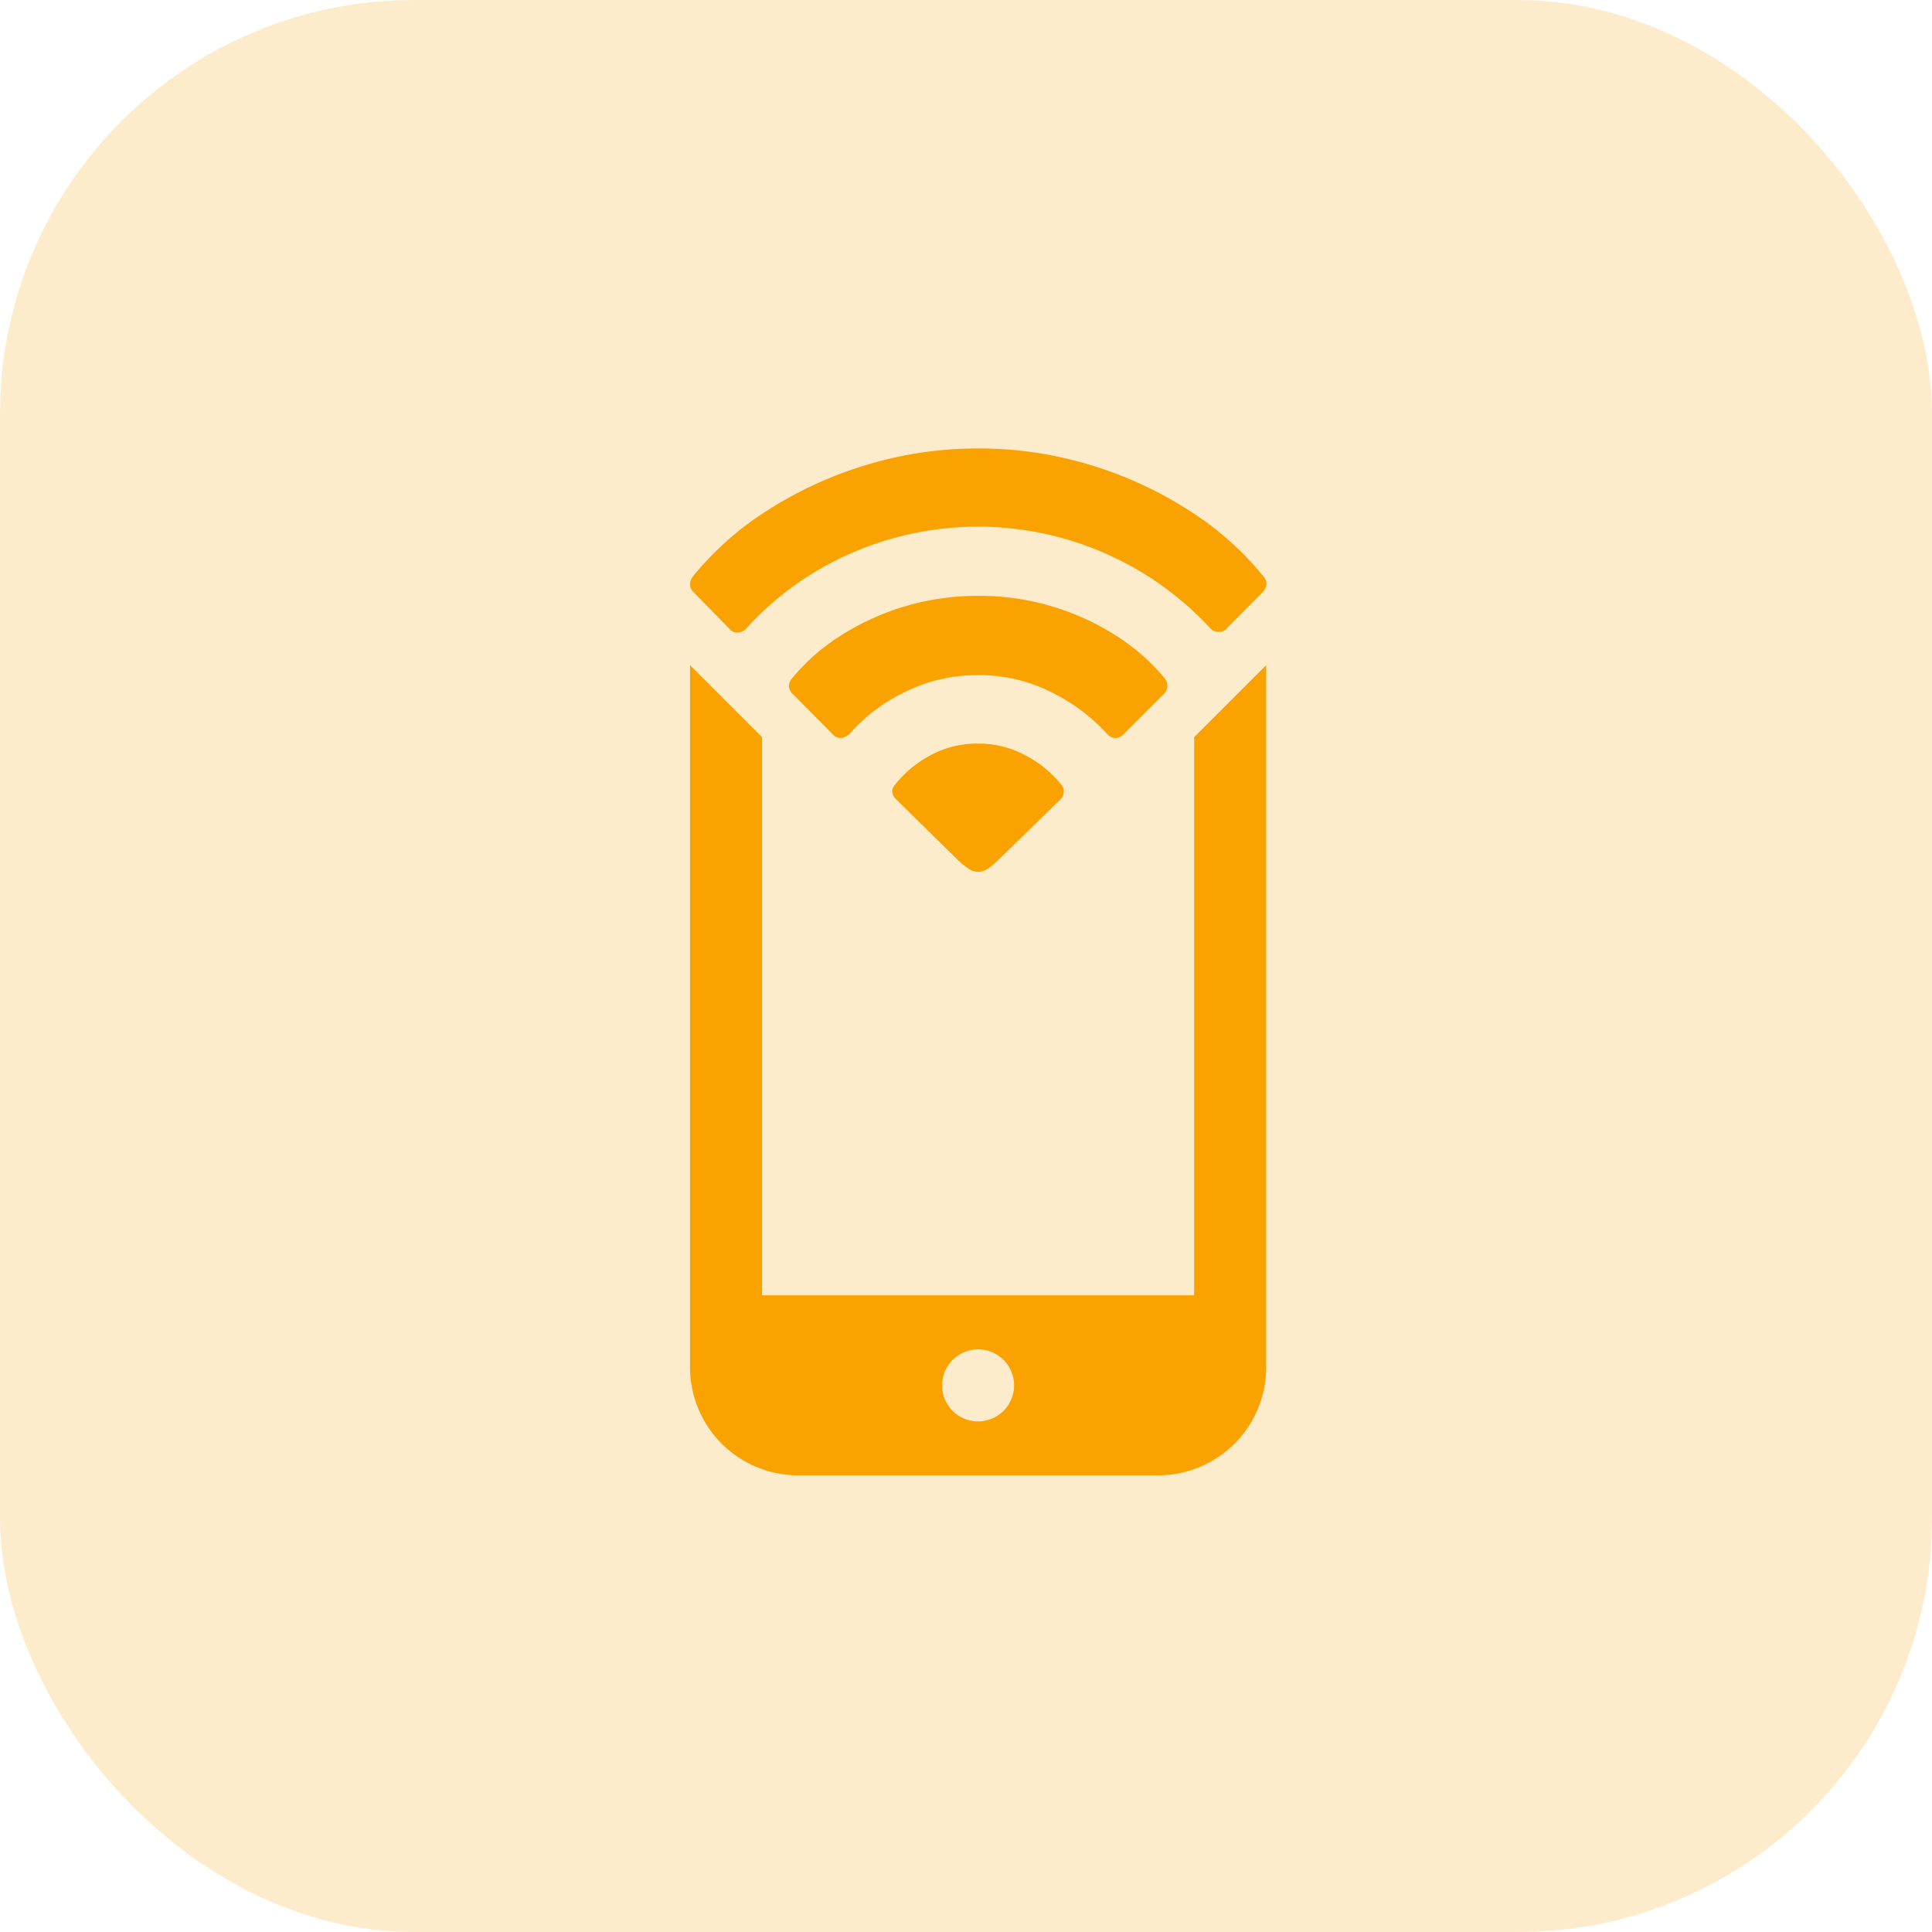
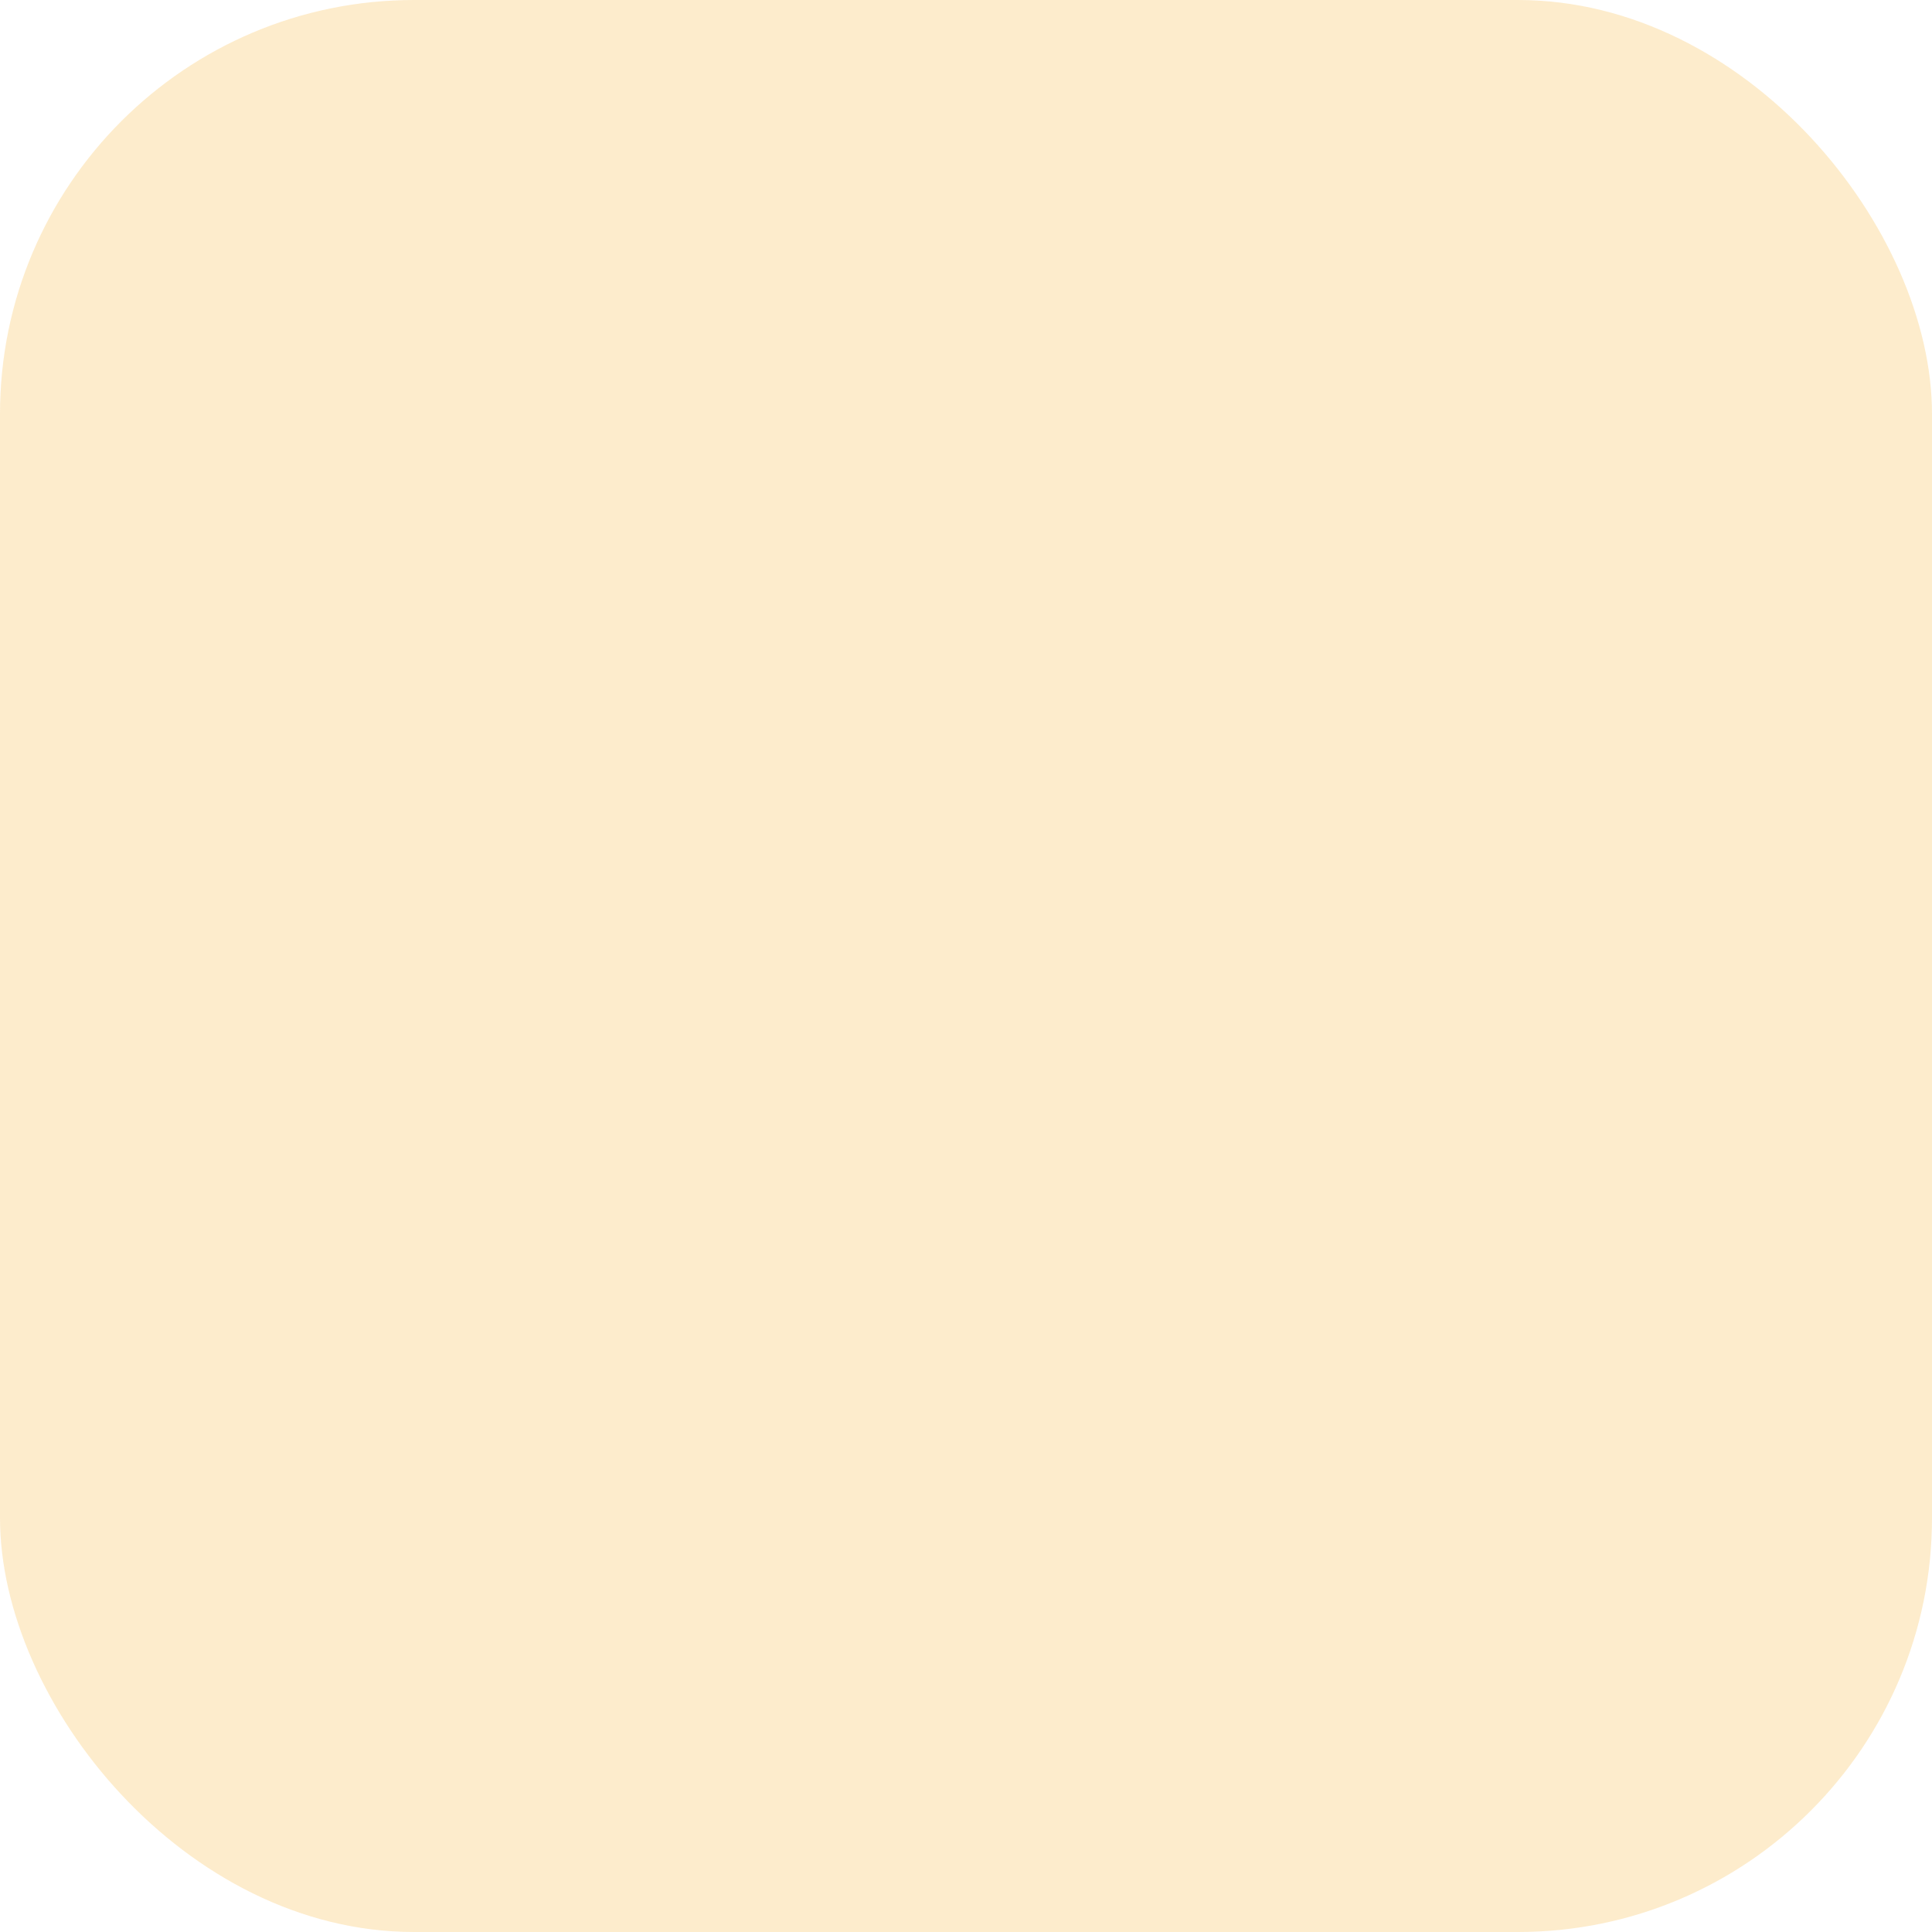
<svg xmlns="http://www.w3.org/2000/svg" id="Rapid_Response" data-name="Rapid Response" width="56" height="56" viewBox="0 0 56 56">
  <rect id="Rectangle_3057" data-name="Rectangle 3057" width="56" height="56" rx="12" fill="rgba(249,162,0,0.2)" />
-   <path id="icons8-nfc" d="M24.349,2.969a11.028,11.028,0,0,0-3.268.486,11.39,11.39,0,0,0-2.867,1.327,8.9,8.9,0,0,0-2.14,1.907A.37.37,0,0,0,16,6.909a.313.313,0,0,0,.1.22l1.032,1.057a.3.3,0,0,0,.249.117.356.356,0,0,0,.258-.126A8.867,8.867,0,0,1,20.68,6,9.17,9.17,0,0,1,31.086,8.186a.33.33,0,0,0,.244.1.309.309,0,0,0,.245-.121l1.032-1.039a.343.343,0,0,0,.1-.219.319.319,0,0,0-.077-.219,8.9,8.9,0,0,0-2.141-1.908,11.383,11.383,0,0,0-2.866-1.327A11.012,11.012,0,0,0,24.349,2.969Zm0,4.272a7.366,7.366,0,0,0-4.022,1.178,5.913,5.913,0,0,0-1.38,1.224.323.323,0,0,0-.078.22.33.33,0,0,0,.106.219l1.151,1.159a.307.307,0,0,0,.262.116.409.409,0,0,0,.262-.145,4.987,4.987,0,0,1,1.625-1.206,4.629,4.629,0,0,1,2.075-.467,4.562,4.562,0,0,1,2.095.481,5.383,5.383,0,0,1,1.642,1.22.326.326,0,0,0,.245.122.345.345,0,0,0,.253-.131l1.151-1.15a.314.314,0,0,0,.1-.215.352.352,0,0,0-.068-.224,5.953,5.953,0,0,0-1.381-1.224,7.36,7.36,0,0,0-4.032-1.178ZM16,9.248V29.6a3.134,3.134,0,0,0,3.132,3.132H29.57A3.134,3.134,0,0,0,32.7,29.6V9.248l-2.088,2.088V27.515H18.088V11.336Zm8.349,2.274A2.83,2.83,0,0,0,22.9,11.9a3.192,3.192,0,0,0-1,.87.232.232,0,0,0-.032.187.363.363,0,0,0,.115.188l1.757,1.73a2.5,2.5,0,0,0,.35.285.486.486,0,0,0,.258.08.5.5,0,0,0,.257-.074,2.023,2.023,0,0,0,.35-.29l1.777-1.731a.36.36,0,0,0,.1-.2.279.279,0,0,0-.065-.224,3.246,3.246,0,0,0-1-.833A2.85,2.85,0,0,0,24.349,11.522Zm0,17.559a1.044,1.044,0,1,1-1.044,1.044A1.047,1.047,0,0,1,24.351,29.081Z" transform="translate(4.001 10.031)" fill="#f9a200" />
</svg>